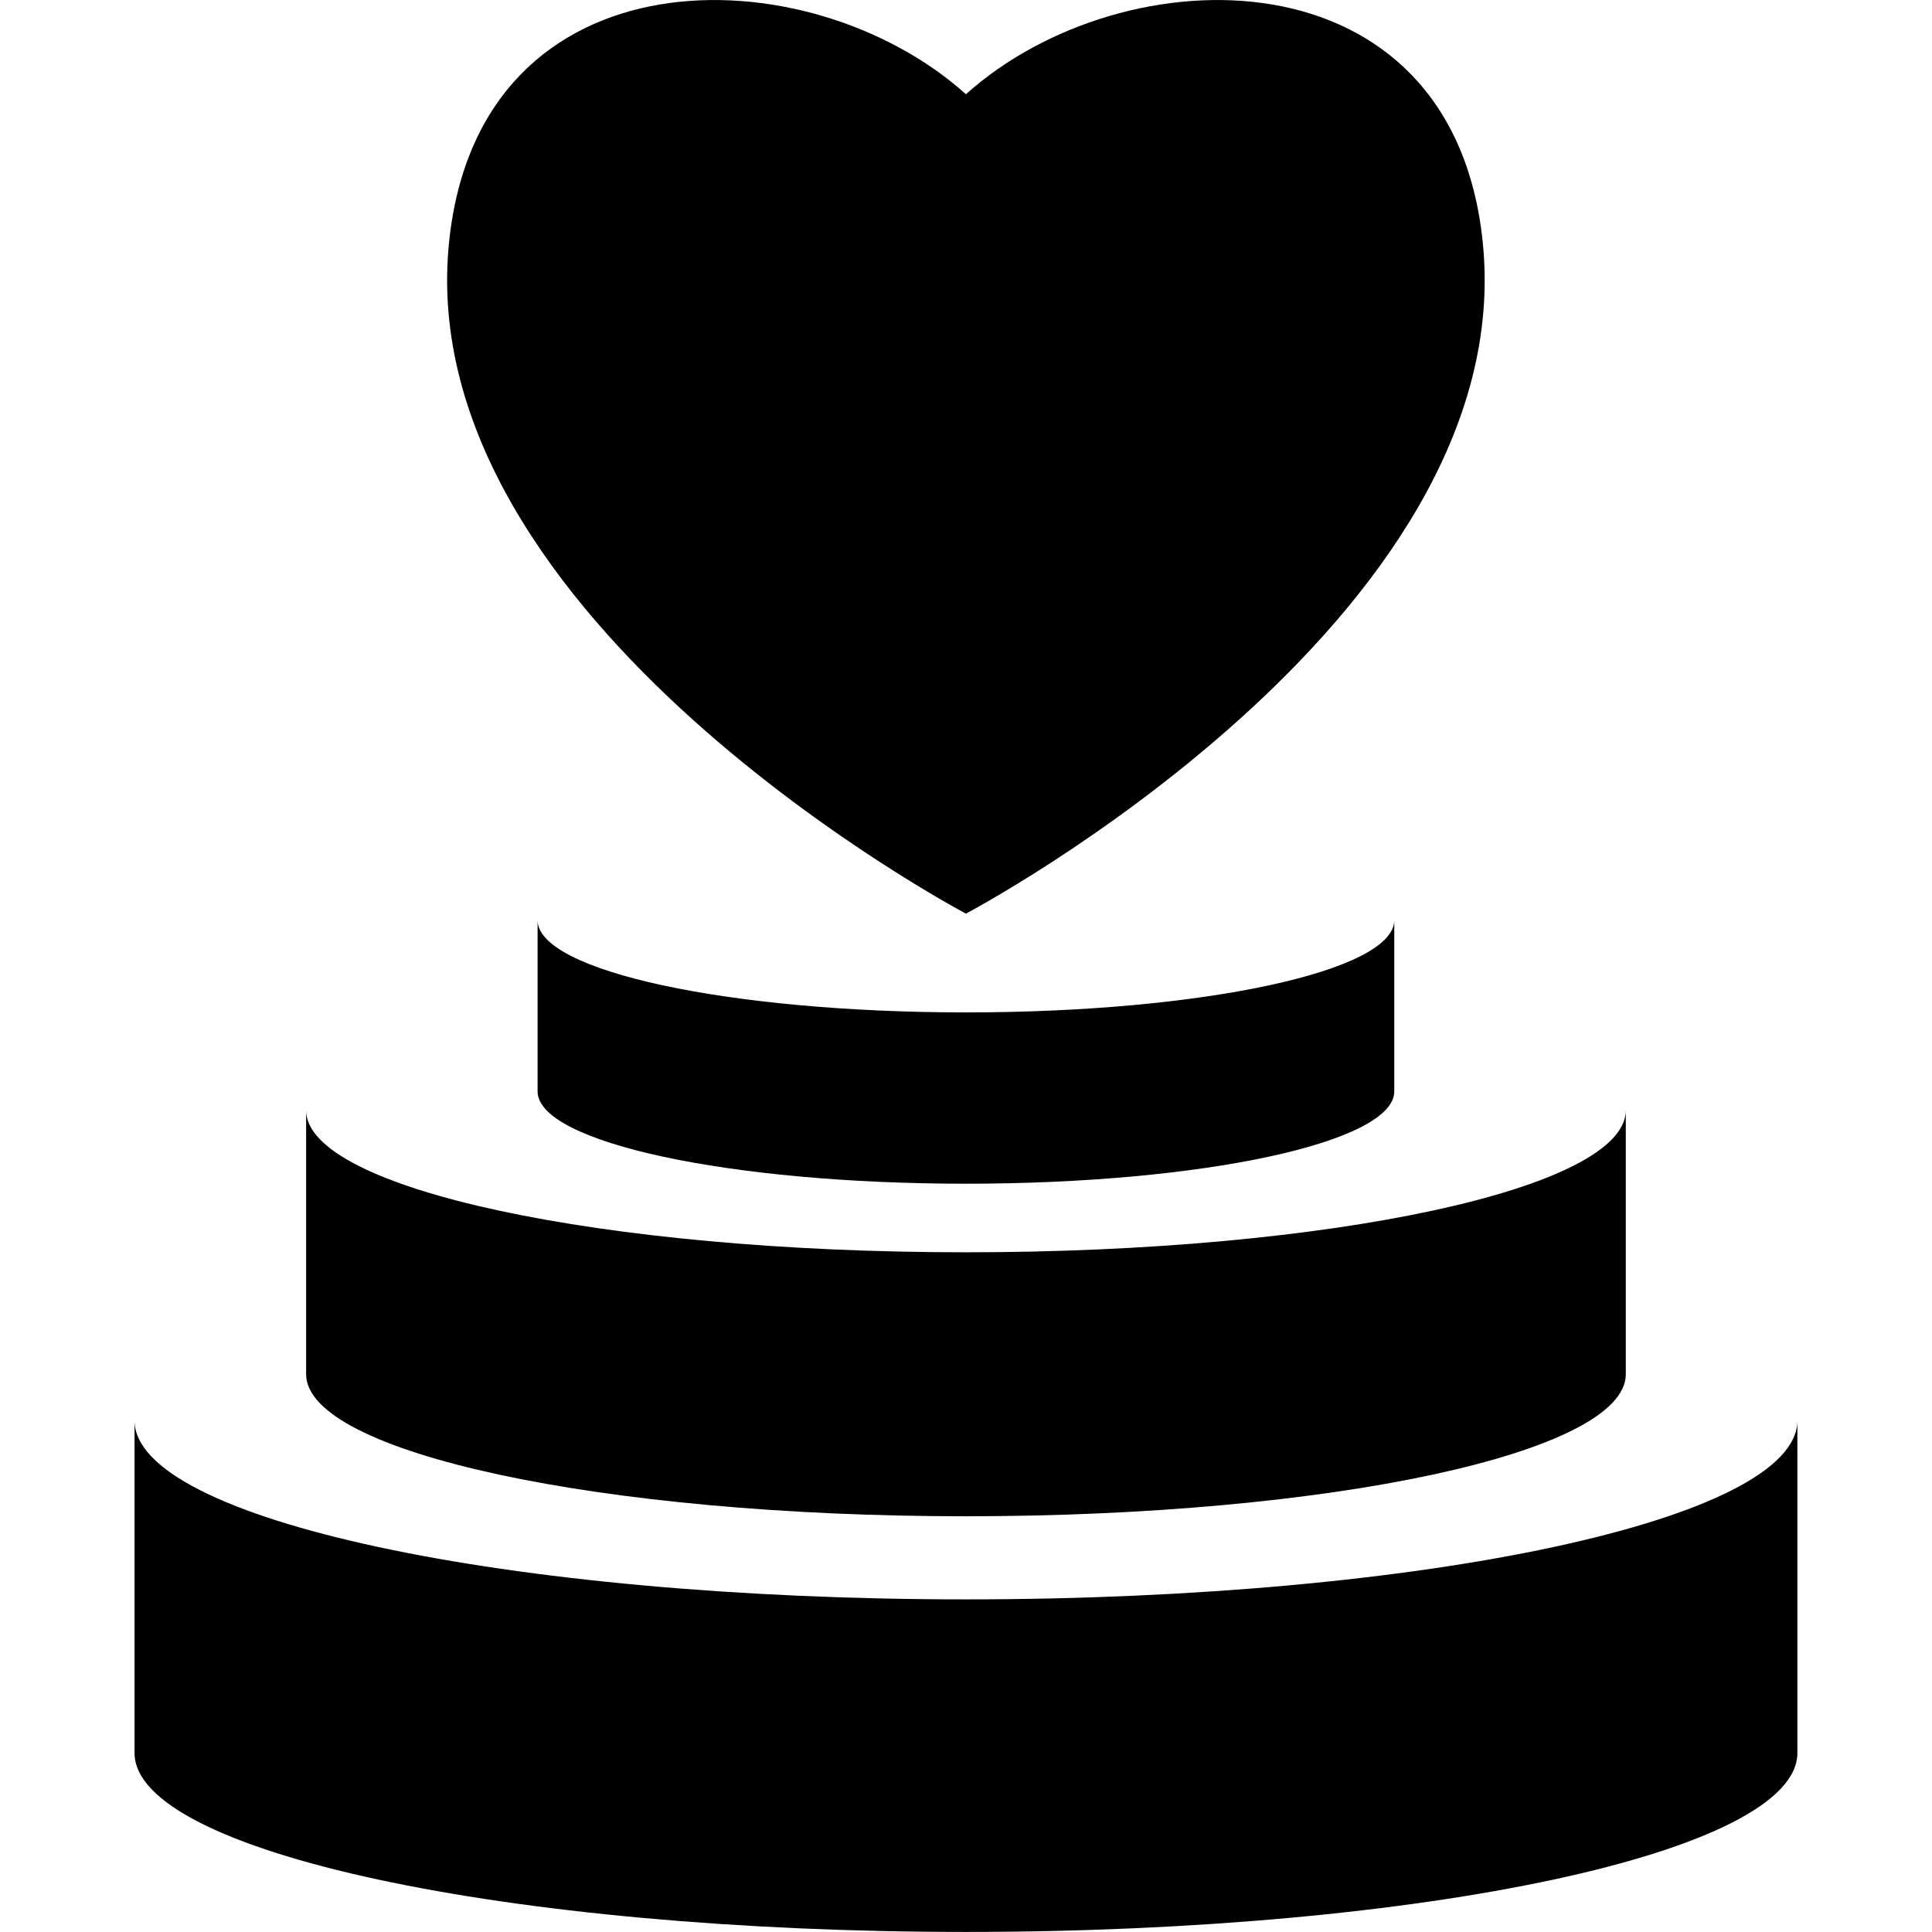
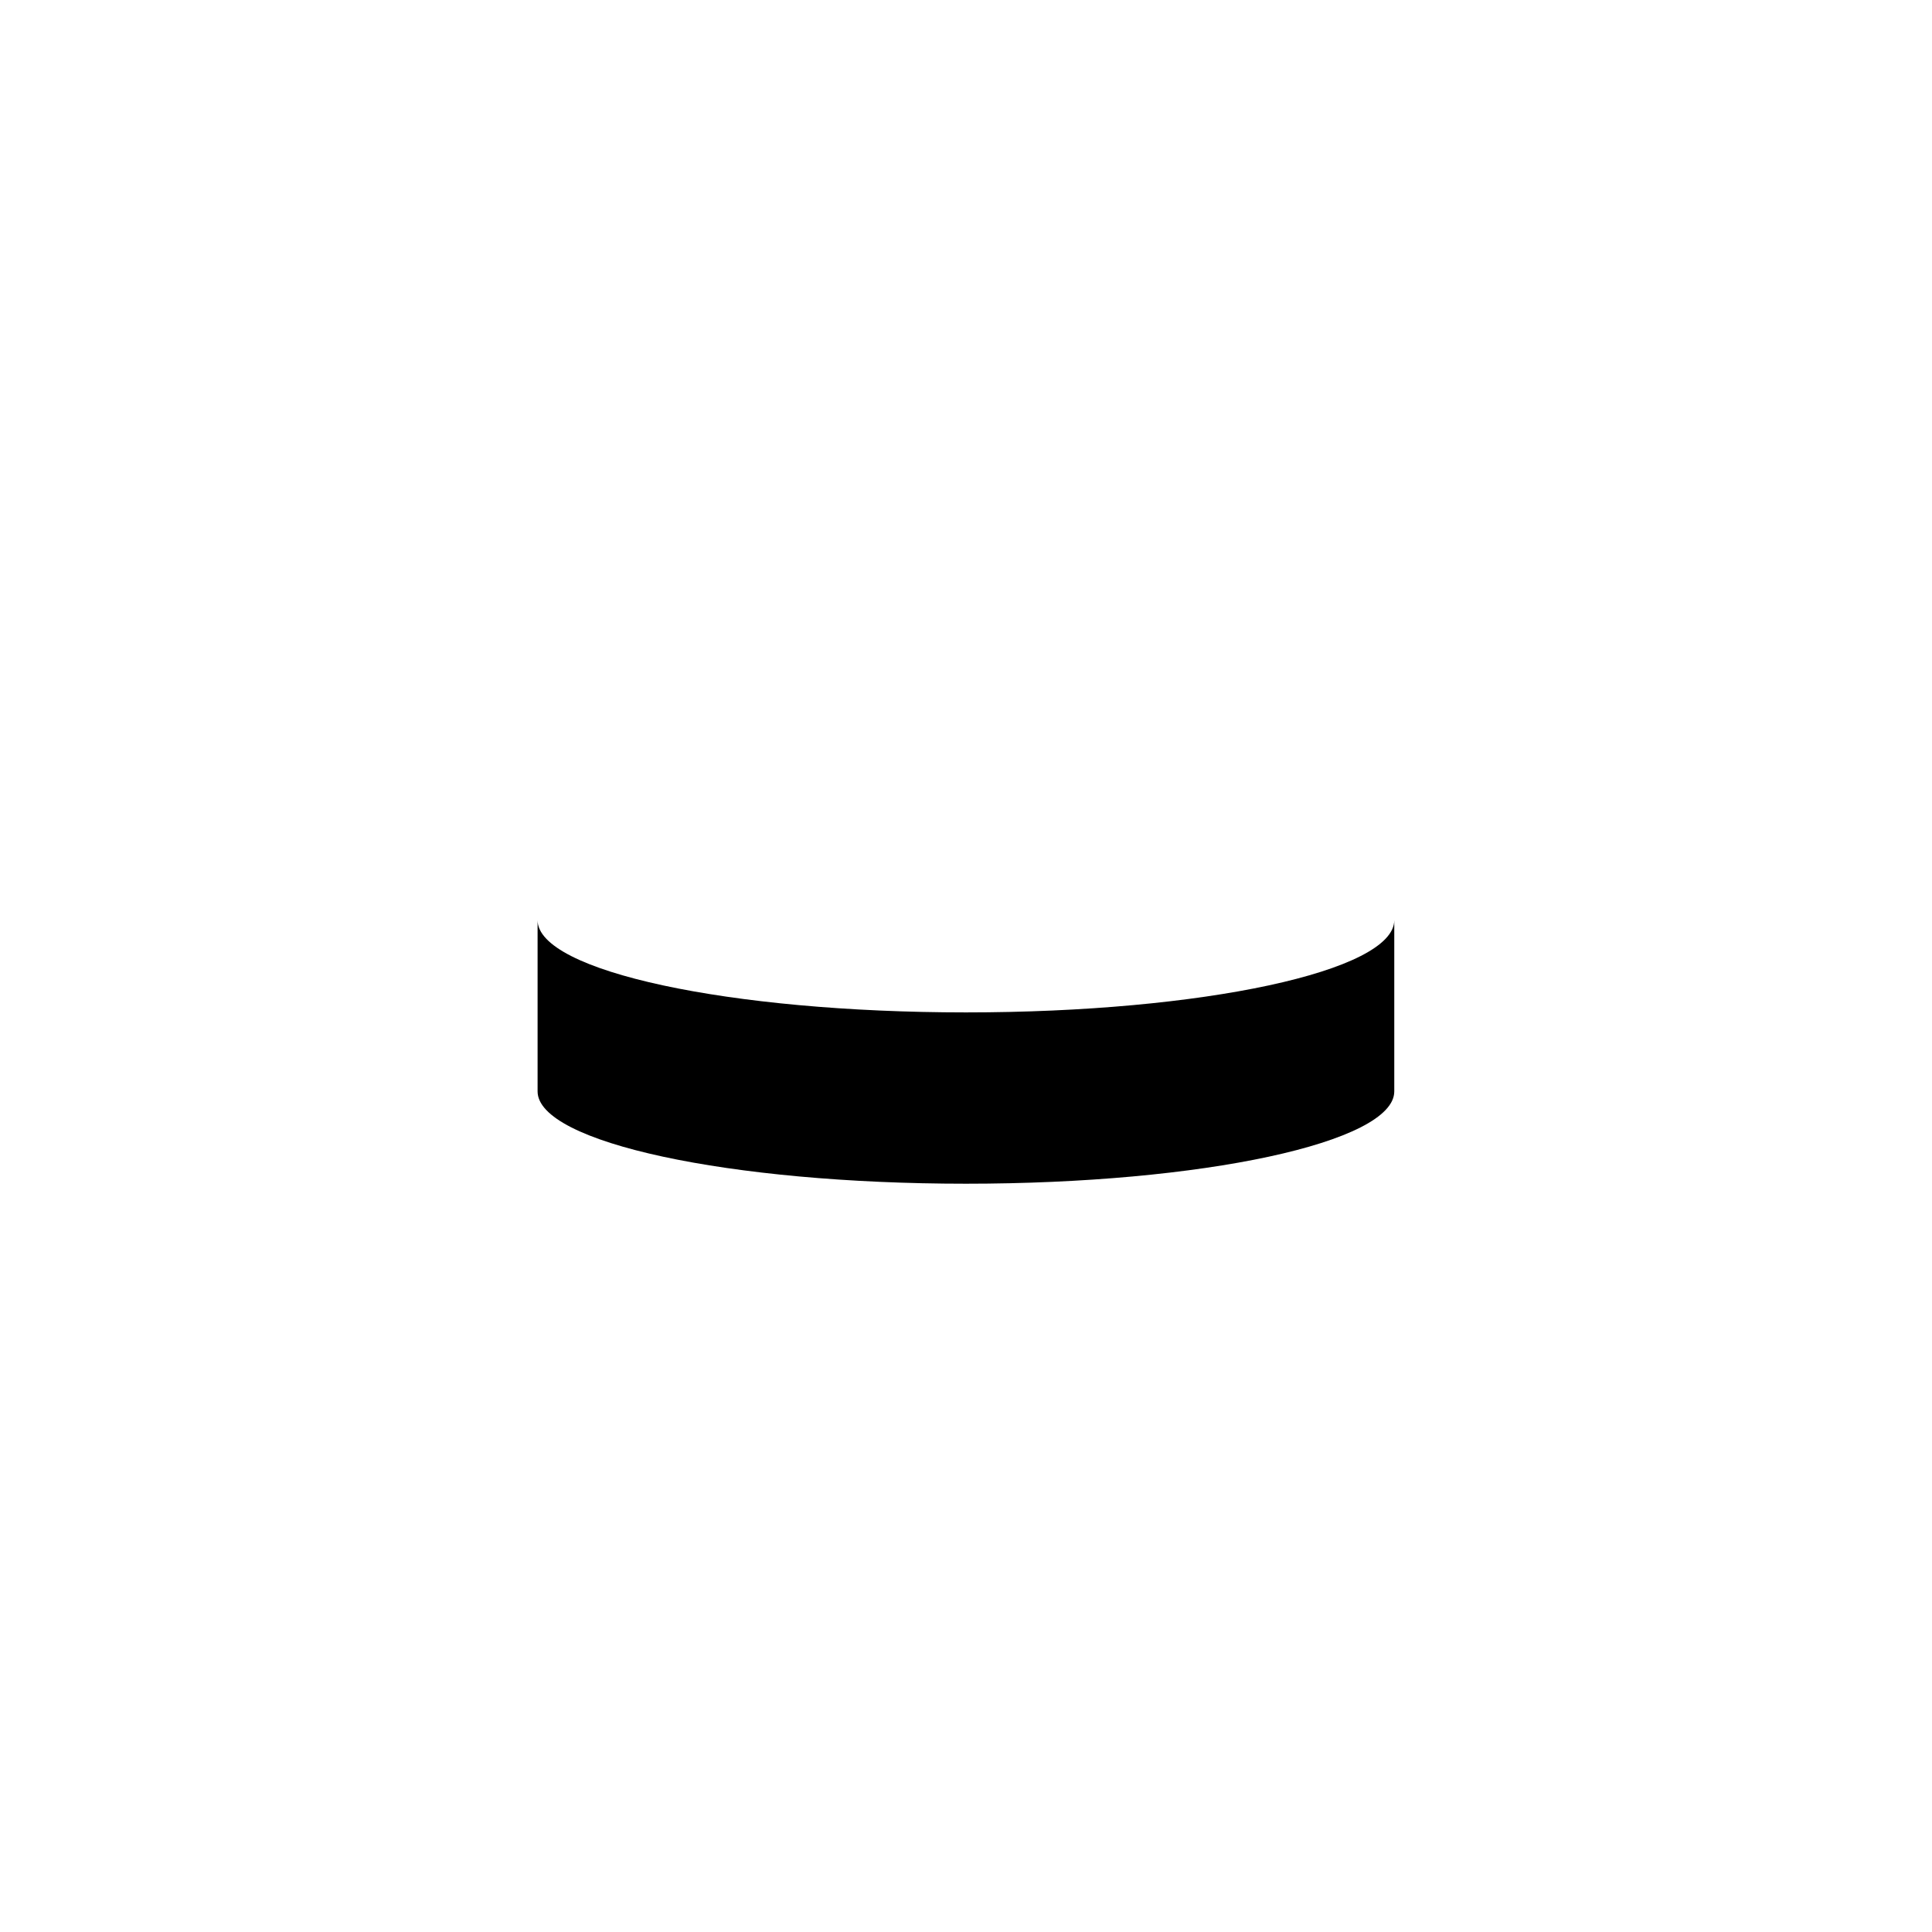
<svg xmlns="http://www.w3.org/2000/svg" fill="#000000" version="1.1" id="Capa_1" width="800px" height="800px" viewBox="0 0 27.27 27.27" xml:space="preserve">
  <g>
    <g>
-       <path d="M13.634,22.575c-6.481,0-11.735-1.131-11.735-2.525v4.693c0,1.396,5.254,2.526,11.735,2.526s11.736-1.131,11.736-2.526     V20.05C25.37,21.444,20.114,22.575,13.634,22.575z" />
-       <path d="M13.634,21.402c5.144,0,9.314-0.897,9.314-2.005v-3.726c0,1.106-4.171,2.005-9.314,2.005     c-5.144,0-9.313-0.897-9.313-2.005v3.726C4.32,20.505,8.489,21.402,13.634,21.402z" />
      <path d="M7.588,12.988v2.417c0,0.72,2.706,1.303,6.046,1.303c3.339,0,6.046-0.583,6.046-1.303v-2.417     c0,0.719-2.707,1.302-6.046,1.302C10.294,14.29,7.588,13.707,7.588,12.988z" />
-       <path d="M13.634,12.896c0,0,7.849-4.14,7.294-9.483c-0.428-4.151-5.062-4.086-7.294-2.083c-2.233-2.003-6.865-2.068-7.295,2.083     C5.785,8.756,13.634,12.896,13.634,12.896z" />
    </g>
  </g>
</svg>